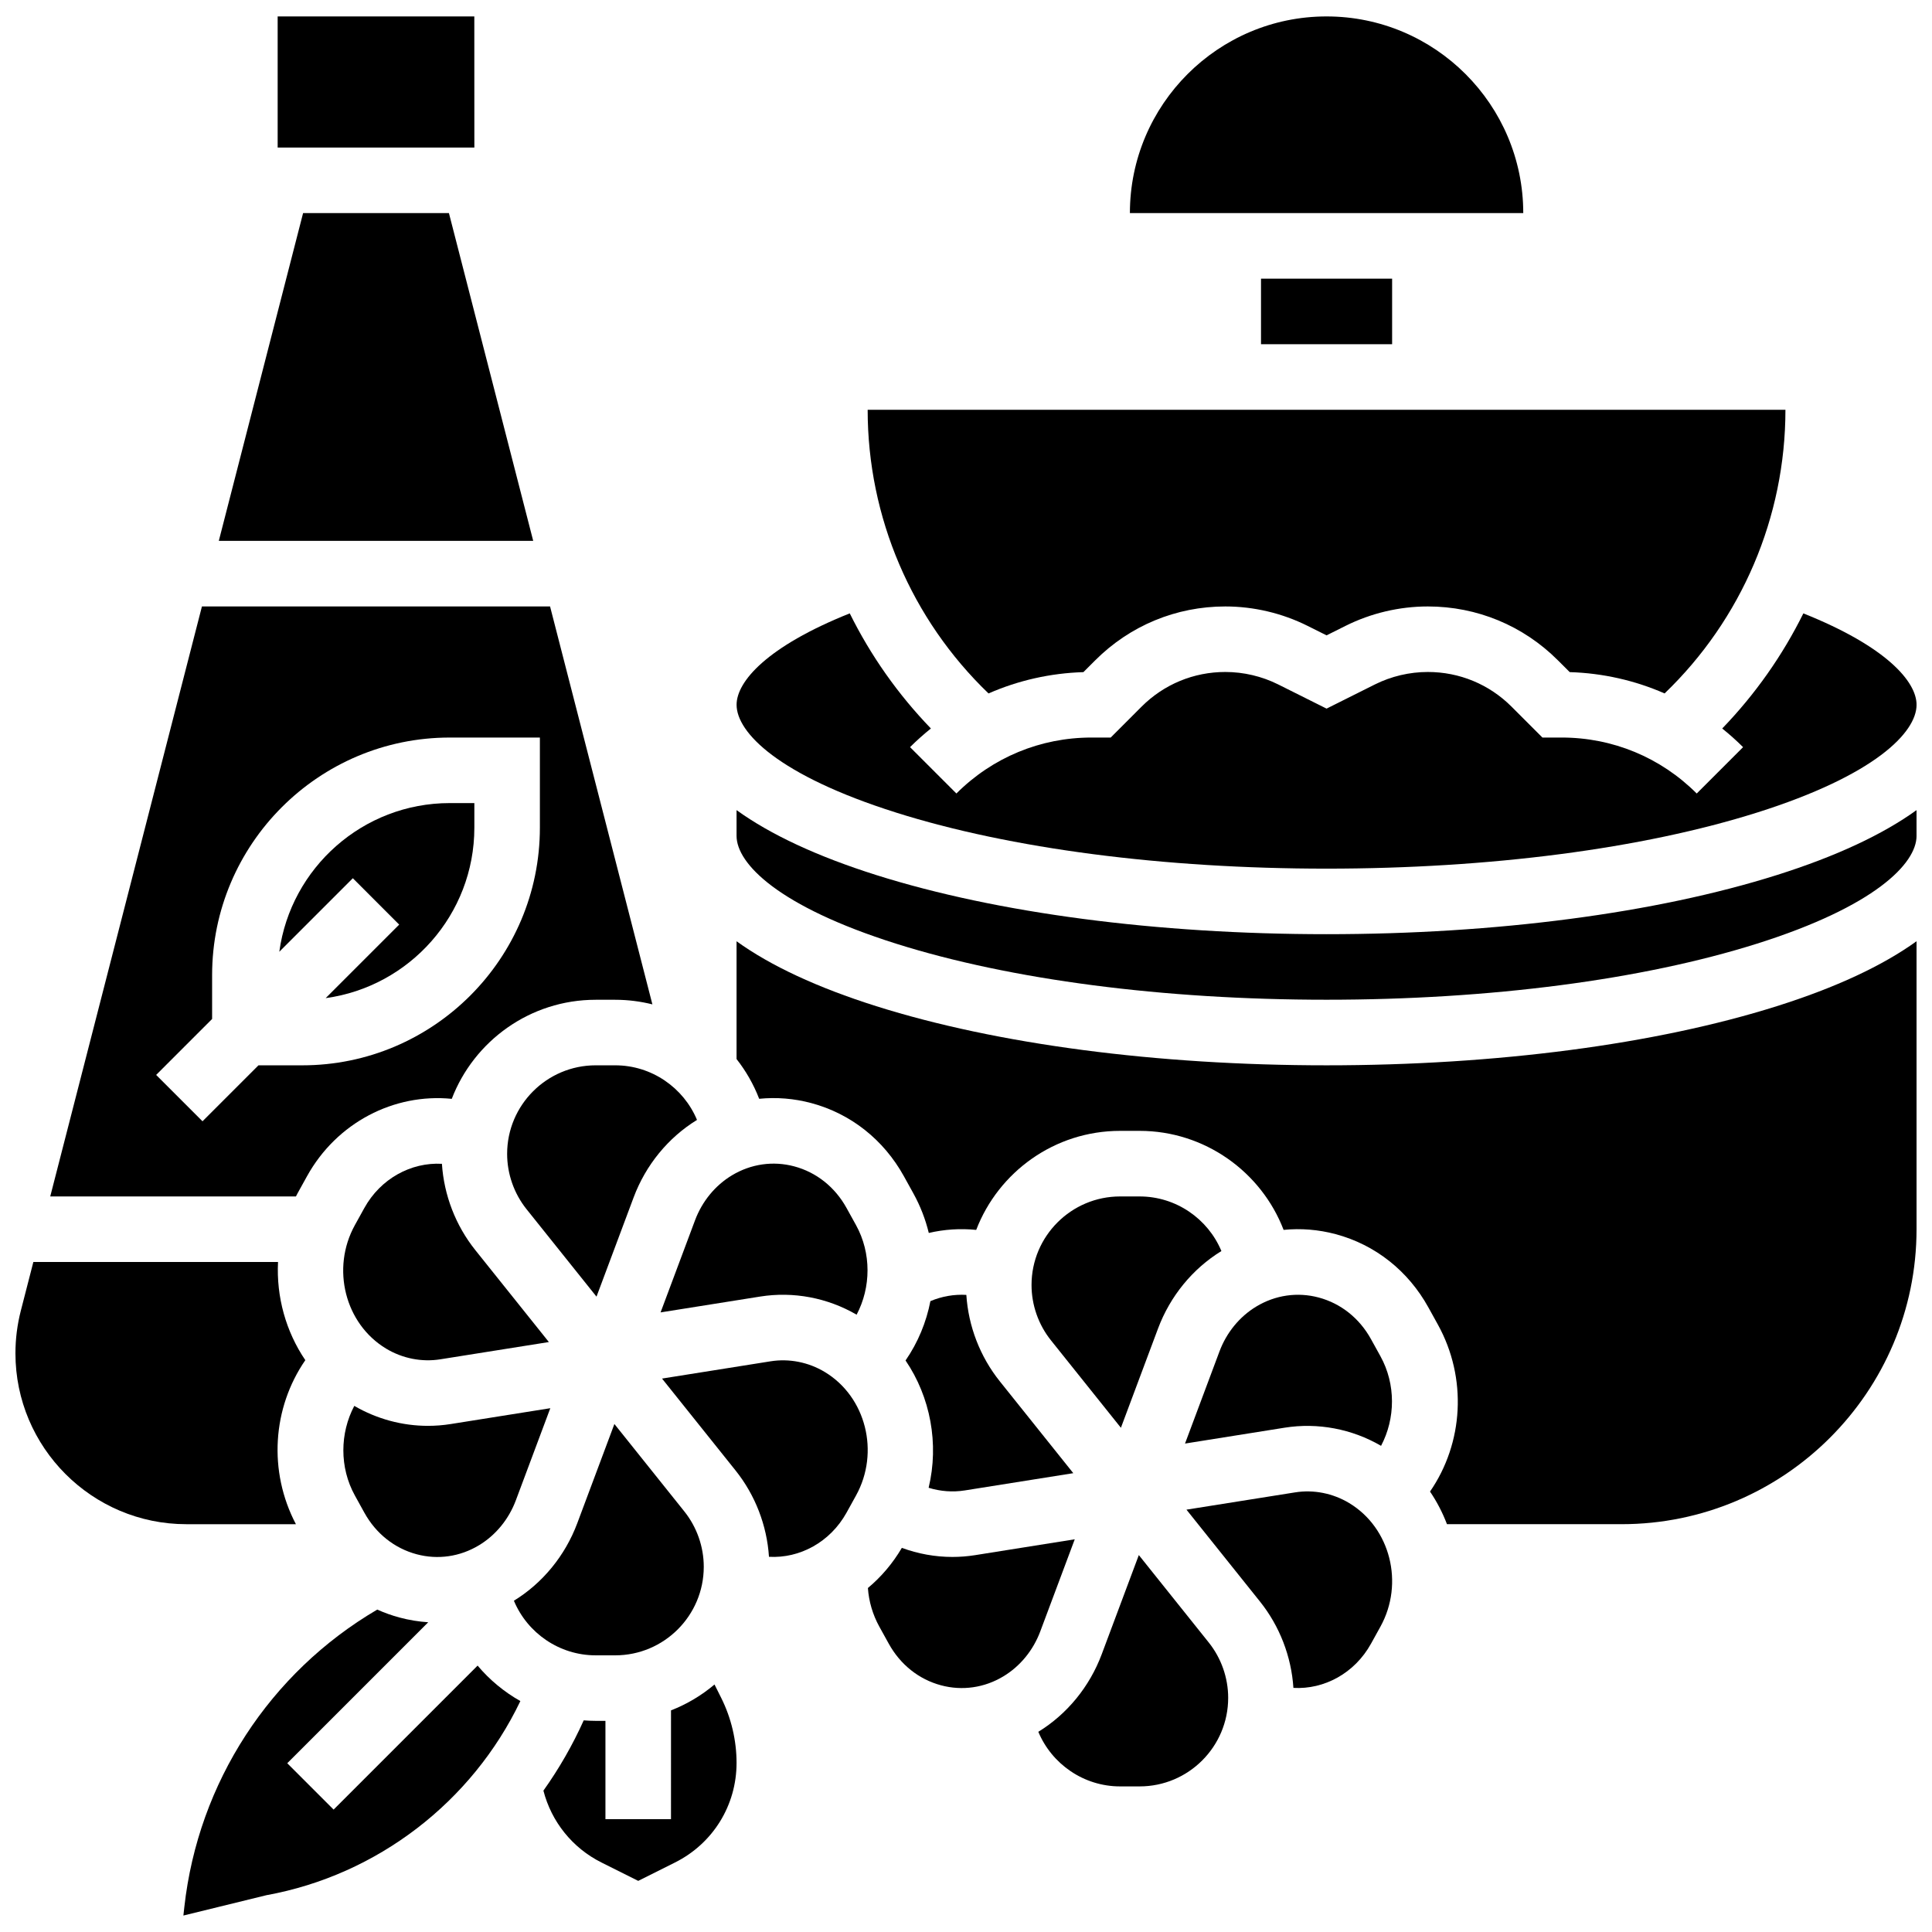
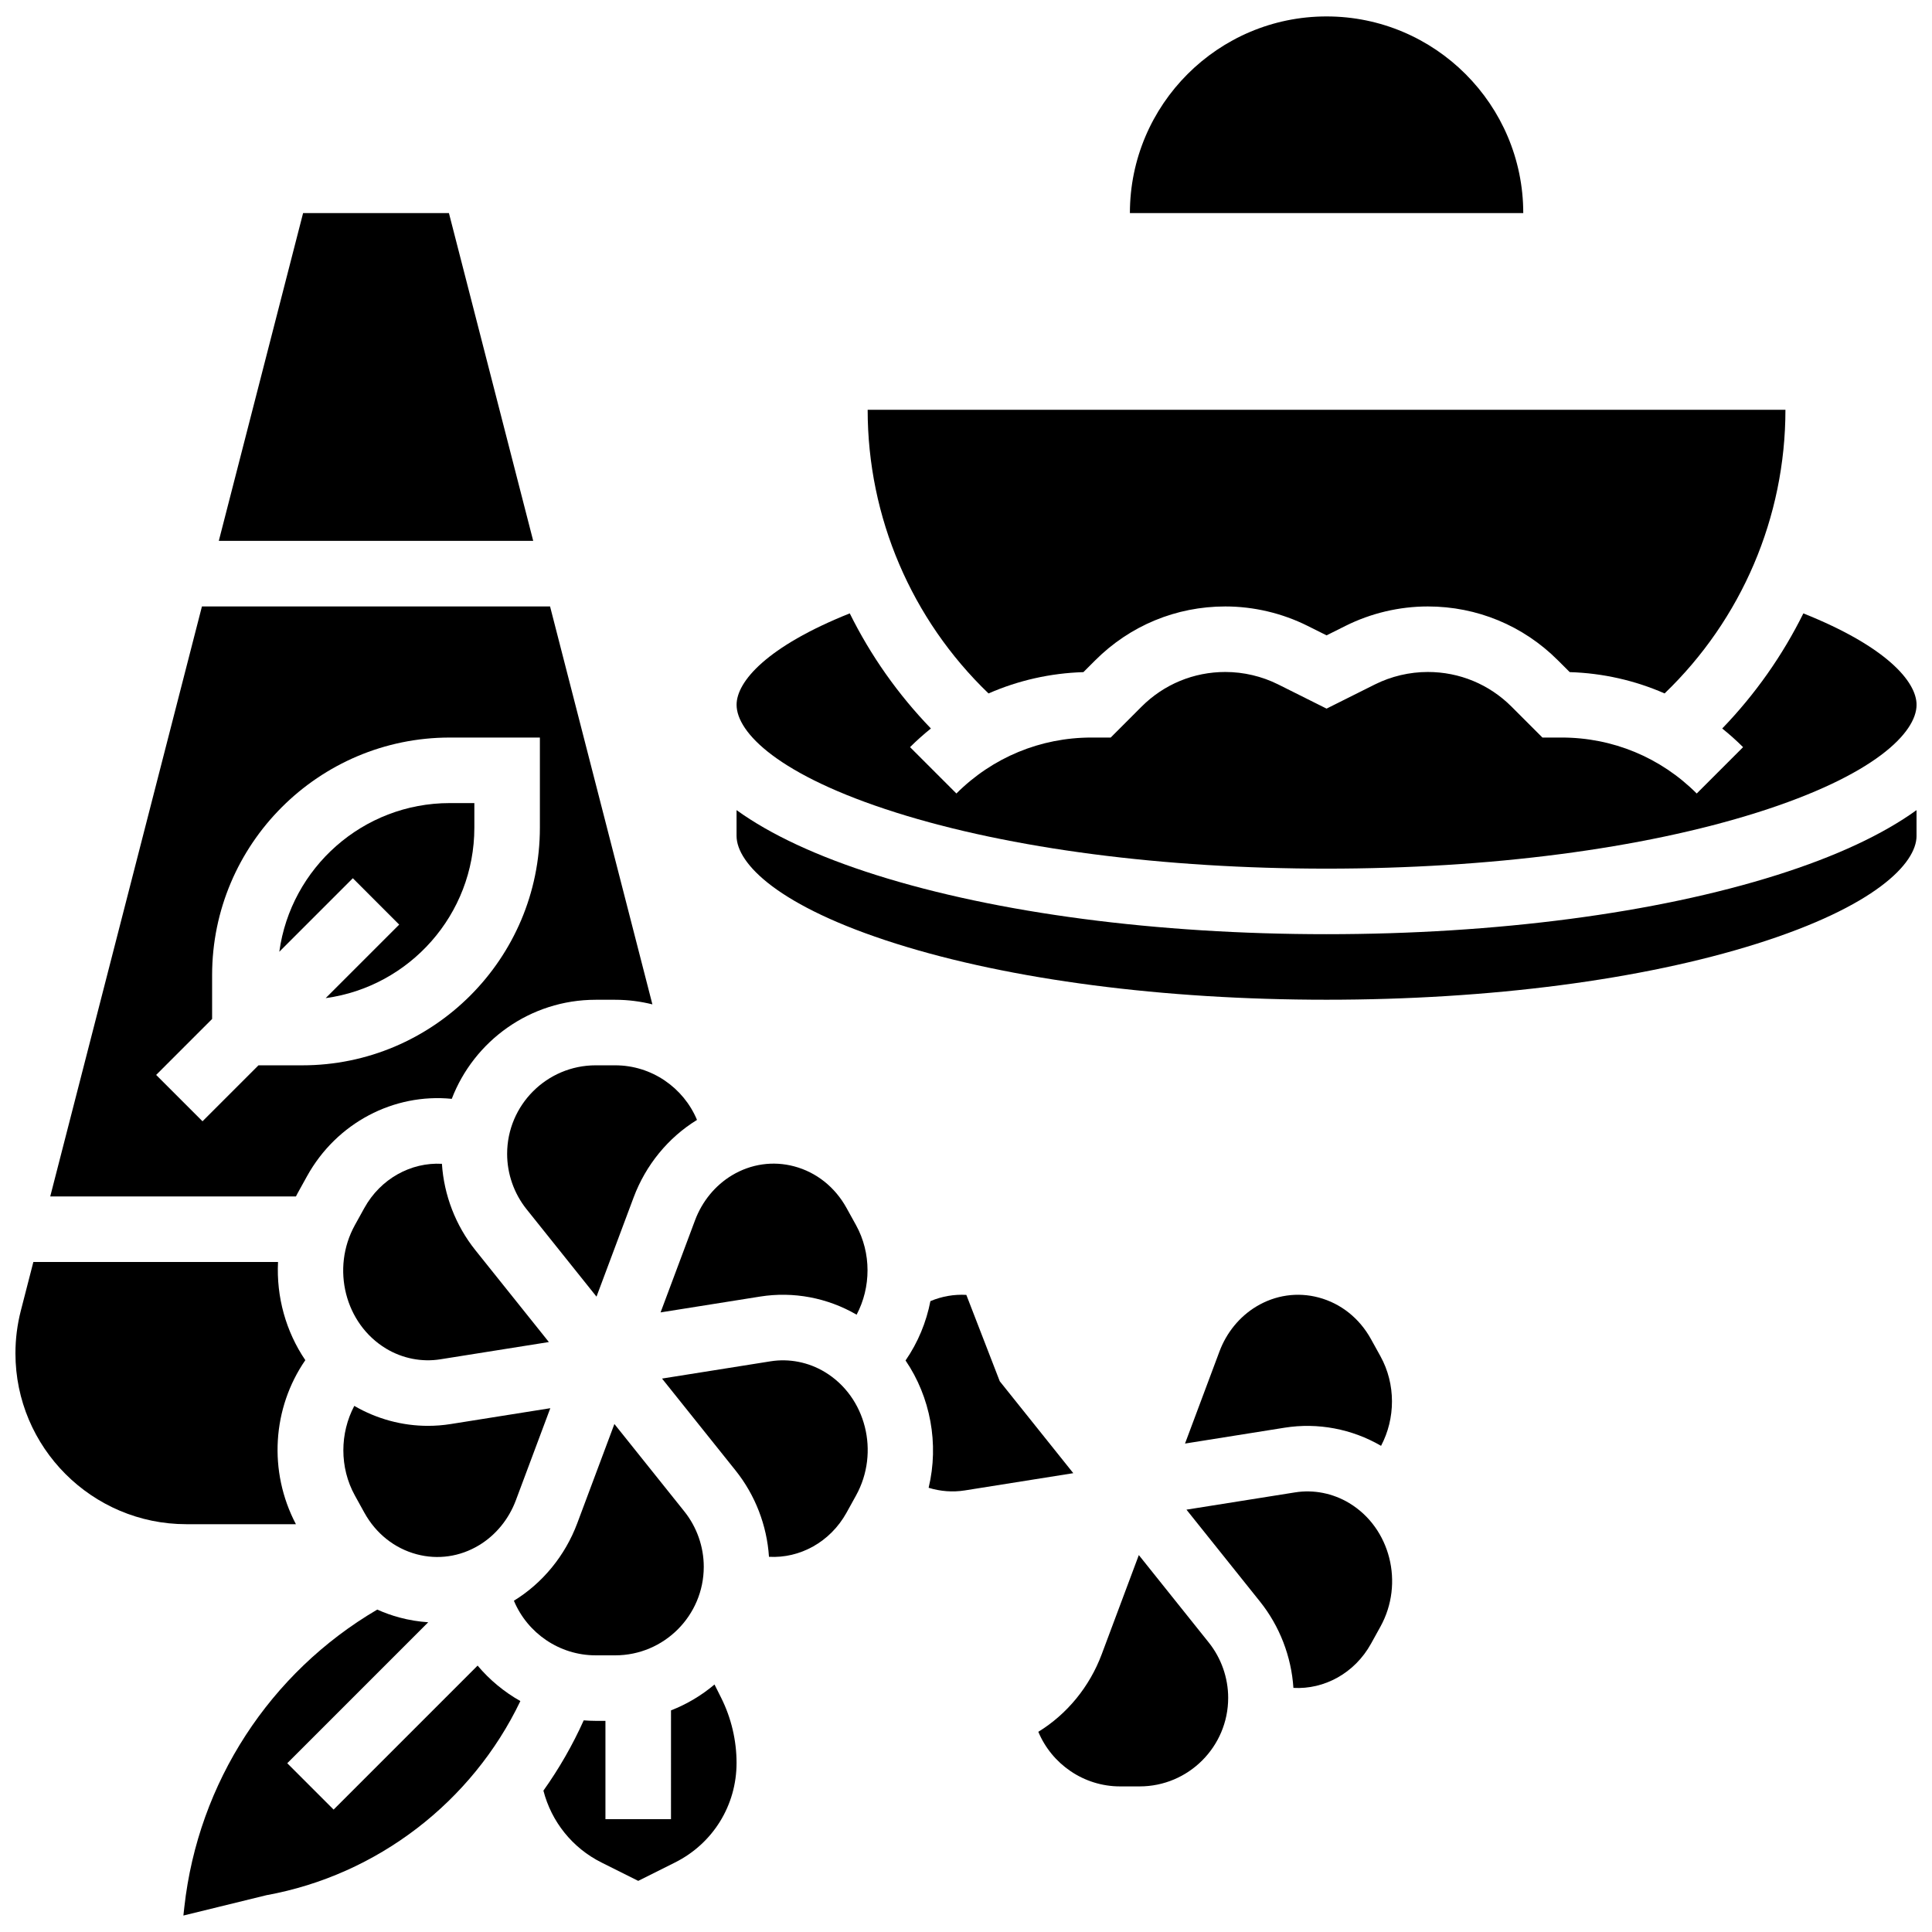
<svg xmlns="http://www.w3.org/2000/svg" width="800px" height="800px" version="1.1" viewBox="144 144 512 512">
  <defs>
    <clipPath id="g">
      <path d="m217 148.09h53v35.906h-53z" />
    </clipPath>
    <clipPath id="f">
      <path d="m443 148.09h105v52.906h-105z" />
    </clipPath>
    <clipPath id="e">
      <path d="m339 306h312.9v69h-312.9z" />
    </clipPath>
    <clipPath id="d">
      <path d="m192 570h90v81.902h-90z" />
    </clipPath>
    <clipPath id="c">
-       <path d="m339 393h312.9v155h-312.9z" />
-     </clipPath>
+       </clipPath>
    <clipPath id="b">
      <path d="m339 358h312.9v51h-312.9z" />
    </clipPath>
    <clipPath id="a">
      <path d="m148.09 478h76.906v70h-76.906z" />
    </clipPath>
  </defs>
  <g clip-path="url(#g)">
-     <path d="m269.71 183.1-0.012-34.746h-52.117v34.746h52.117 0.012z" />
-   </g>
+     </g>
  <path d="m246.31 501.39c4.34 2.617 9.453 3.625 14.379 2.84l28.766-4.574-19.488-24.359c-5.219-6.523-8.309-14.562-8.855-22.875-8.191-0.453-16.262 3.941-20.562 11.715l-2.508 4.535c-6.336 11.469-2.629 26.145 8.27 32.719z" />
  <path d="m262.97 200.47h-38.648l-22.336 86.863h83.32z" />
  <path d="m240.55 544.86c3.062 5.543 7.984 9.461 13.855 11.031 5.621 1.508 11.492 0.66 16.535-2.383 4.422-2.664 7.891-6.894 9.766-11.914l9.129-24.406-26.418 4.203c-1.996 0.316-4.008 0.473-6.012 0.473-6.805 0-13.551-1.82-19.516-5.289-3.824 7.223-3.953 16.316 0.152 23.742z" />
  <path d="m249.79 389.03-19.484 19.484c22.223-3.039 39.402-22.133 39.402-45.172v-6.516h-6.516c-23.043 0-42.133 17.18-45.172 39.398l19.484-19.484z" />
  <path d="m405.97 327.77c7.856-3.441 16.355-5.379 25.145-5.648l3.125-3.125c9.207-9.207 21.453-14.281 34.477-14.281 7.531 0 15.07 1.781 21.809 5.148l5.027 2.512 5.027-2.512c6.734-3.367 14.277-5.148 21.809-5.148 13.023 0 25.27 5.07 34.477 14.281l3.125 3.121c8.789 0.27 17.293 2.207 25.145 5.648 20.418-19.621 32.023-46.703 32.023-75.168h-243.22c0 28.461 11.609 55.547 32.031 75.172z" />
  <path d="m222.84 460.27 2.508-4.535c7.883-14.258 23.098-22.055 38.375-20.531 5.887-15.336 20.758-26.254 38.137-26.254h5.184c3.383 0 6.684 0.43 9.848 1.219l-27.121-105.46h-92.254l-40.203 156.36h65.113c0.141-0.27 0.27-0.535 0.414-0.797zm-25.172-19.121-12.285-12.285 14.828-14.828v-11.602c0-34.727 28.25-62.977 62.977-62.977h23.887v23.887c0 34.727-28.25 62.977-62.977 62.977h-11.602z" />
-   <path d="m478.18 217.85h34.746v17.371h-34.746z" />
  <g clip-path="url(#f)">
    <path d="m547.68 200.47c-0.008-28.738-23.387-52.117-52.129-52.117-28.738 0-52.117 23.379-52.117 52.117h104.24 0.008z" />
  </g>
  <path d="m301.86 426.32c-12.938 0-23.465 10.527-23.465 23.465 0 5.309 1.828 10.516 5.141 14.66l18.543 23.18 9.844-26.312c3.207-8.566 9.16-15.84 16.789-20.523-3.566-8.551-12.031-14.469-21.664-14.469z" />
  <path d="m319.06 491.8 26.418-4.203c8.77-1.391 17.809 0.316 25.535 4.809 3.82-7.223 3.945-16.312-0.16-23.738l-2.508-4.535c-3.062-5.543-7.984-9.461-13.855-11.031-5.621-1.504-11.492-0.656-16.535 2.383-4.422 2.664-7.891 6.894-9.766 11.914z" />
  <g clip-path="url(#e)">
    <path d="m381.46 359.34c30.352 9.582 70.867 14.859 114.09 14.859 43.223 0 83.738-5.277 114.09-14.863 31.168-9.836 42.27-21.207 42.27-28.566 0-6.148-8.043-15.453-30-24.215-5.516 11.133-12.746 21.43-21.504 30.504 1.914 1.543 3.766 3.184 5.527 4.945l-12.285 12.285c-9.559-9.566-22.273-14.832-35.797-14.832h-5.09l-8.18-8.18c-5.93-5.93-13.809-9.195-22.195-9.195-4.848 0-9.703 1.145-14.039 3.312l-12.793 6.398-12.797-6.398c-4.336-2.168-9.188-3.312-14.039-3.312-8.383 0-16.266 3.266-22.191 9.191l-8.18 8.184h-5.09c-13.523 0-26.234 5.266-35.801 14.828l-12.285-12.285c1.762-1.762 3.613-3.402 5.527-4.945-8.758-9.07-15.992-19.371-21.504-30.504-21.949 8.766-29.992 18.07-29.992 24.219 0 7.359 11.102 18.73 42.266 28.57z" />
  </g>
  <g clip-path="url(#d)">
    <path d="m270.57 585.4-38.16 38.16-12.285-12.285 37.359-37.359c-2.531-0.164-5.066-0.578-7.574-1.246-2.051-0.547-4.031-1.258-5.934-2.113-28.465 16.695-47.461 45.832-51.125 78.824l-0.25 2.258 22.016-5.394c29.395-5.344 54.512-24.75 67.285-51.445-4.312-2.43-8.156-5.617-11.332-9.398z" />
  </g>
  <path d="m445.8 556.11-9.844 26.312c-3.207 8.566-9.16 15.84-16.789 20.523 3.566 8.547 12.031 14.469 21.664 14.469h5.184c12.938 0 23.465-10.527 23.465-23.465 0-5.309-1.828-10.516-5.141-14.66z" />
-   <path d="m400.09 487.16c-3.234-0.188-6.484 0.371-9.523 1.656-1.082 5.586-3.297 10.953-6.586 15.723 6.594 9.703 8.918 22.07 6.117 33.738 3.094 0.953 6.371 1.211 9.57 0.703l28.766-4.574-19.488-24.359c-5.223-6.531-8.312-14.57-8.855-22.887z" />
+   <path d="m400.09 487.16c-3.234-0.188-6.484 0.371-9.523 1.656-1.082 5.586-3.297 10.953-6.586 15.723 6.594 9.703 8.918 22.07 6.117 33.738 3.094 0.953 6.371 1.211 9.57 0.703l28.766-4.574-19.488-24.359z" />
  <path d="m501.57 542.34c-4.34-2.617-9.457-3.629-14.379-2.84l-28.766 4.574 19.488 24.359c5.219 6.523 8.309 14.562 8.855 22.875 8.188 0.461 16.25-3.914 20.562-11.711l2.508-4.535c6.336-11.473 2.629-26.148-8.27-32.723z" />
  <g clip-path="url(#c)">
    <path d="m495.55 426.32c-44.949 0-87.32-5.566-119.32-15.668-15.645-4.941-28.047-10.727-37.035-17.211v31.219c2.484 3.164 4.519 6.703 5.992 10.531 4.57-0.453 9.227-0.09 13.797 1.133 10.473 2.805 19.195 9.695 24.566 19.41l2.508 4.535c1.855 3.356 3.207 6.883 4.082 10.477 4.113-0.961 8.352-1.234 12.566-0.809 5.887-15.332 20.754-26.246 38.133-26.246h5.184c17.156 0 32.207 10.789 38.145 26.242 4.57-0.453 9.227-0.09 13.801 1.133 10.473 2.805 19.195 9.695 24.566 19.41l2.508 4.535c7.852 14.199 6.801 31.398-2.074 44.27 1.832 2.699 3.336 5.606 4.492 8.645h46.266c43.105 0 78.176-35.07 78.176-78.176v-76.312c-8.988 6.484-21.391 12.273-37.035 17.211-31.996 10.105-74.371 15.672-119.32 15.672z" />
  </g>
  <g clip-path="url(#b)">
    <path d="m495.55 391.57c-44.949 0-87.32-5.566-119.32-15.668-15.645-4.941-28.047-10.727-37.035-17.211v6.82c0 7.359 11.105 18.73 42.27 28.57 30.348 9.582 70.863 14.859 114.08 14.859 43.223 0 83.738-5.277 114.09-14.863 31.168-9.84 42.27-21.207 42.27-28.566v-6.82c-8.988 6.484-21.391 12.273-37.035 17.211-31.996 10.102-74.371 15.668-119.32 15.668z" />
  </g>
  <path d="m484.46 522.35c8.77-1.391 17.809 0.316 25.535 4.809 3.82-7.223 3.945-16.312-0.16-23.738l-2.508-4.535c-3.062-5.543-7.984-9.461-13.855-11.031-5.621-1.504-11.492-0.656-16.535 2.383-4.422 2.664-7.891 6.894-9.766 11.914l-9.129 24.406z" />
  <path d="m333.35 590.41c-3.41 2.879-7.301 5.211-11.527 6.859l-0.004 28.836h-17.371v-26.059h-2.594c-1.062 0-2.117-0.051-3.164-0.133-2.961 6.586-6.547 12.816-10.68 18.625 2.113 8.219 7.684 15.195 15.375 19.039l9.75 4.875 9.75-4.875c10.062-5.031 16.309-15.141 16.309-26.387 0-5.949-1.406-11.906-4.066-17.227z" />
  <g clip-path="url(#a)">
    <path d="m222.42 547.93c-7.379-14.043-6.215-30.84 2.492-43.473-5.148-7.578-7.699-16.785-7.231-26.02h-64.84l-3.324 12.922c-0.945 3.684-1.426 7.477-1.426 11.281 0 24.973 20.316 45.289 45.289 45.289z" />
  </g>
-   <path d="m446.02 461.07h-5.184c-12.941 0-23.469 10.523-23.469 23.465 0 5.309 1.828 10.516 5.141 14.66l18.543 23.18 9.844-26.312c3.207-8.566 9.16-15.84 16.789-20.523-3.566-8.551-12.031-14.469-21.664-14.469z" />
  <path d="m307.04 582.68c12.938 0 23.465-10.527 23.465-23.465 0-5.309-1.828-10.516-5.141-14.66l-18.543-23.18-9.844 26.312c-3.207 8.566-9.16 15.84-16.789 20.523 3.566 8.547 12.031 14.469 21.664 14.469z" />
  <path d="m362.59 507.6c-4.34-2.617-9.457-3.625-14.379-2.84l-28.766 4.574 19.488 24.359c5.219 6.523 8.309 14.562 8.855 22.875 8.188 0.461 16.25-3.914 20.562-11.711l2.508-4.535c6.34-11.473 2.633-26.152-8.27-32.723z" />
-   <path d="m428.82 551.93-26.418 4.203c-1.996 0.316-4.008 0.473-6.012 0.473-4.562 0-9.098-0.824-13.391-2.406-2.438 4.148-5.496 7.719-8.996 10.641 0.254 3.582 1.277 7.059 3.019 10.219l2.508 4.535c3.062 5.543 7.984 9.461 13.855 11.031 5.621 1.504 11.492 0.66 16.535-2.383 4.422-2.664 7.891-6.894 9.766-11.914z" />
</svg>